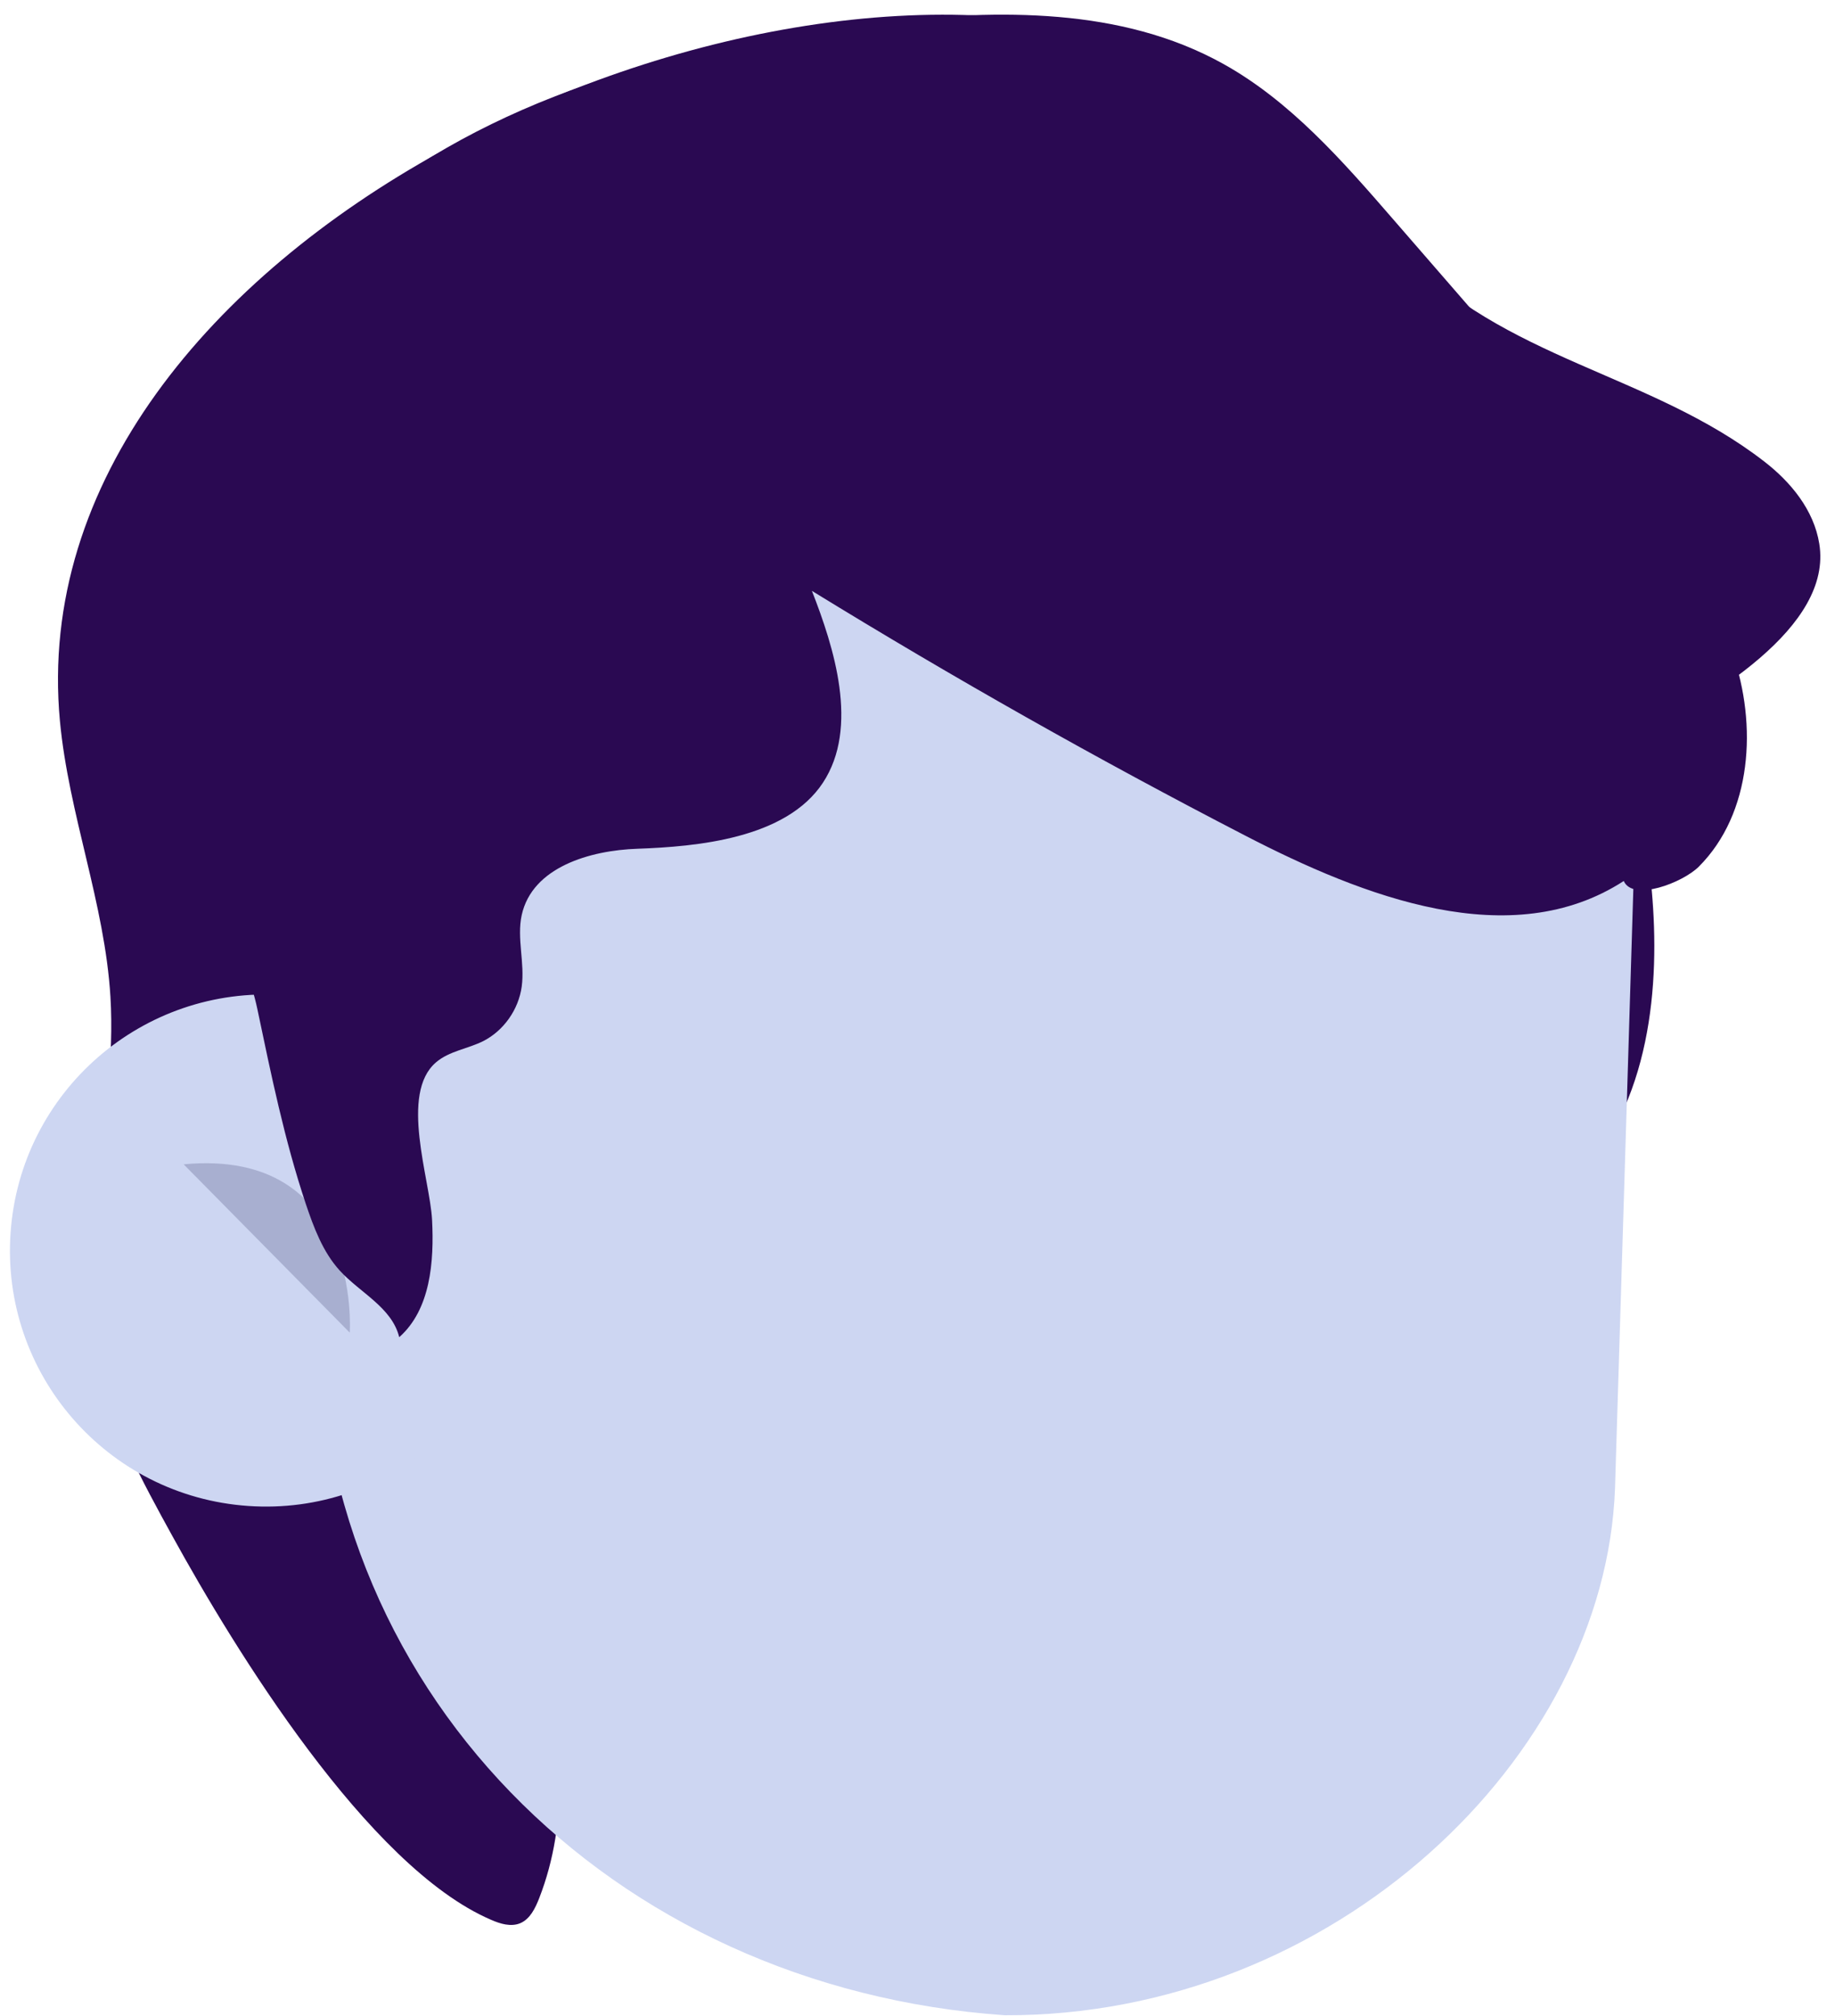
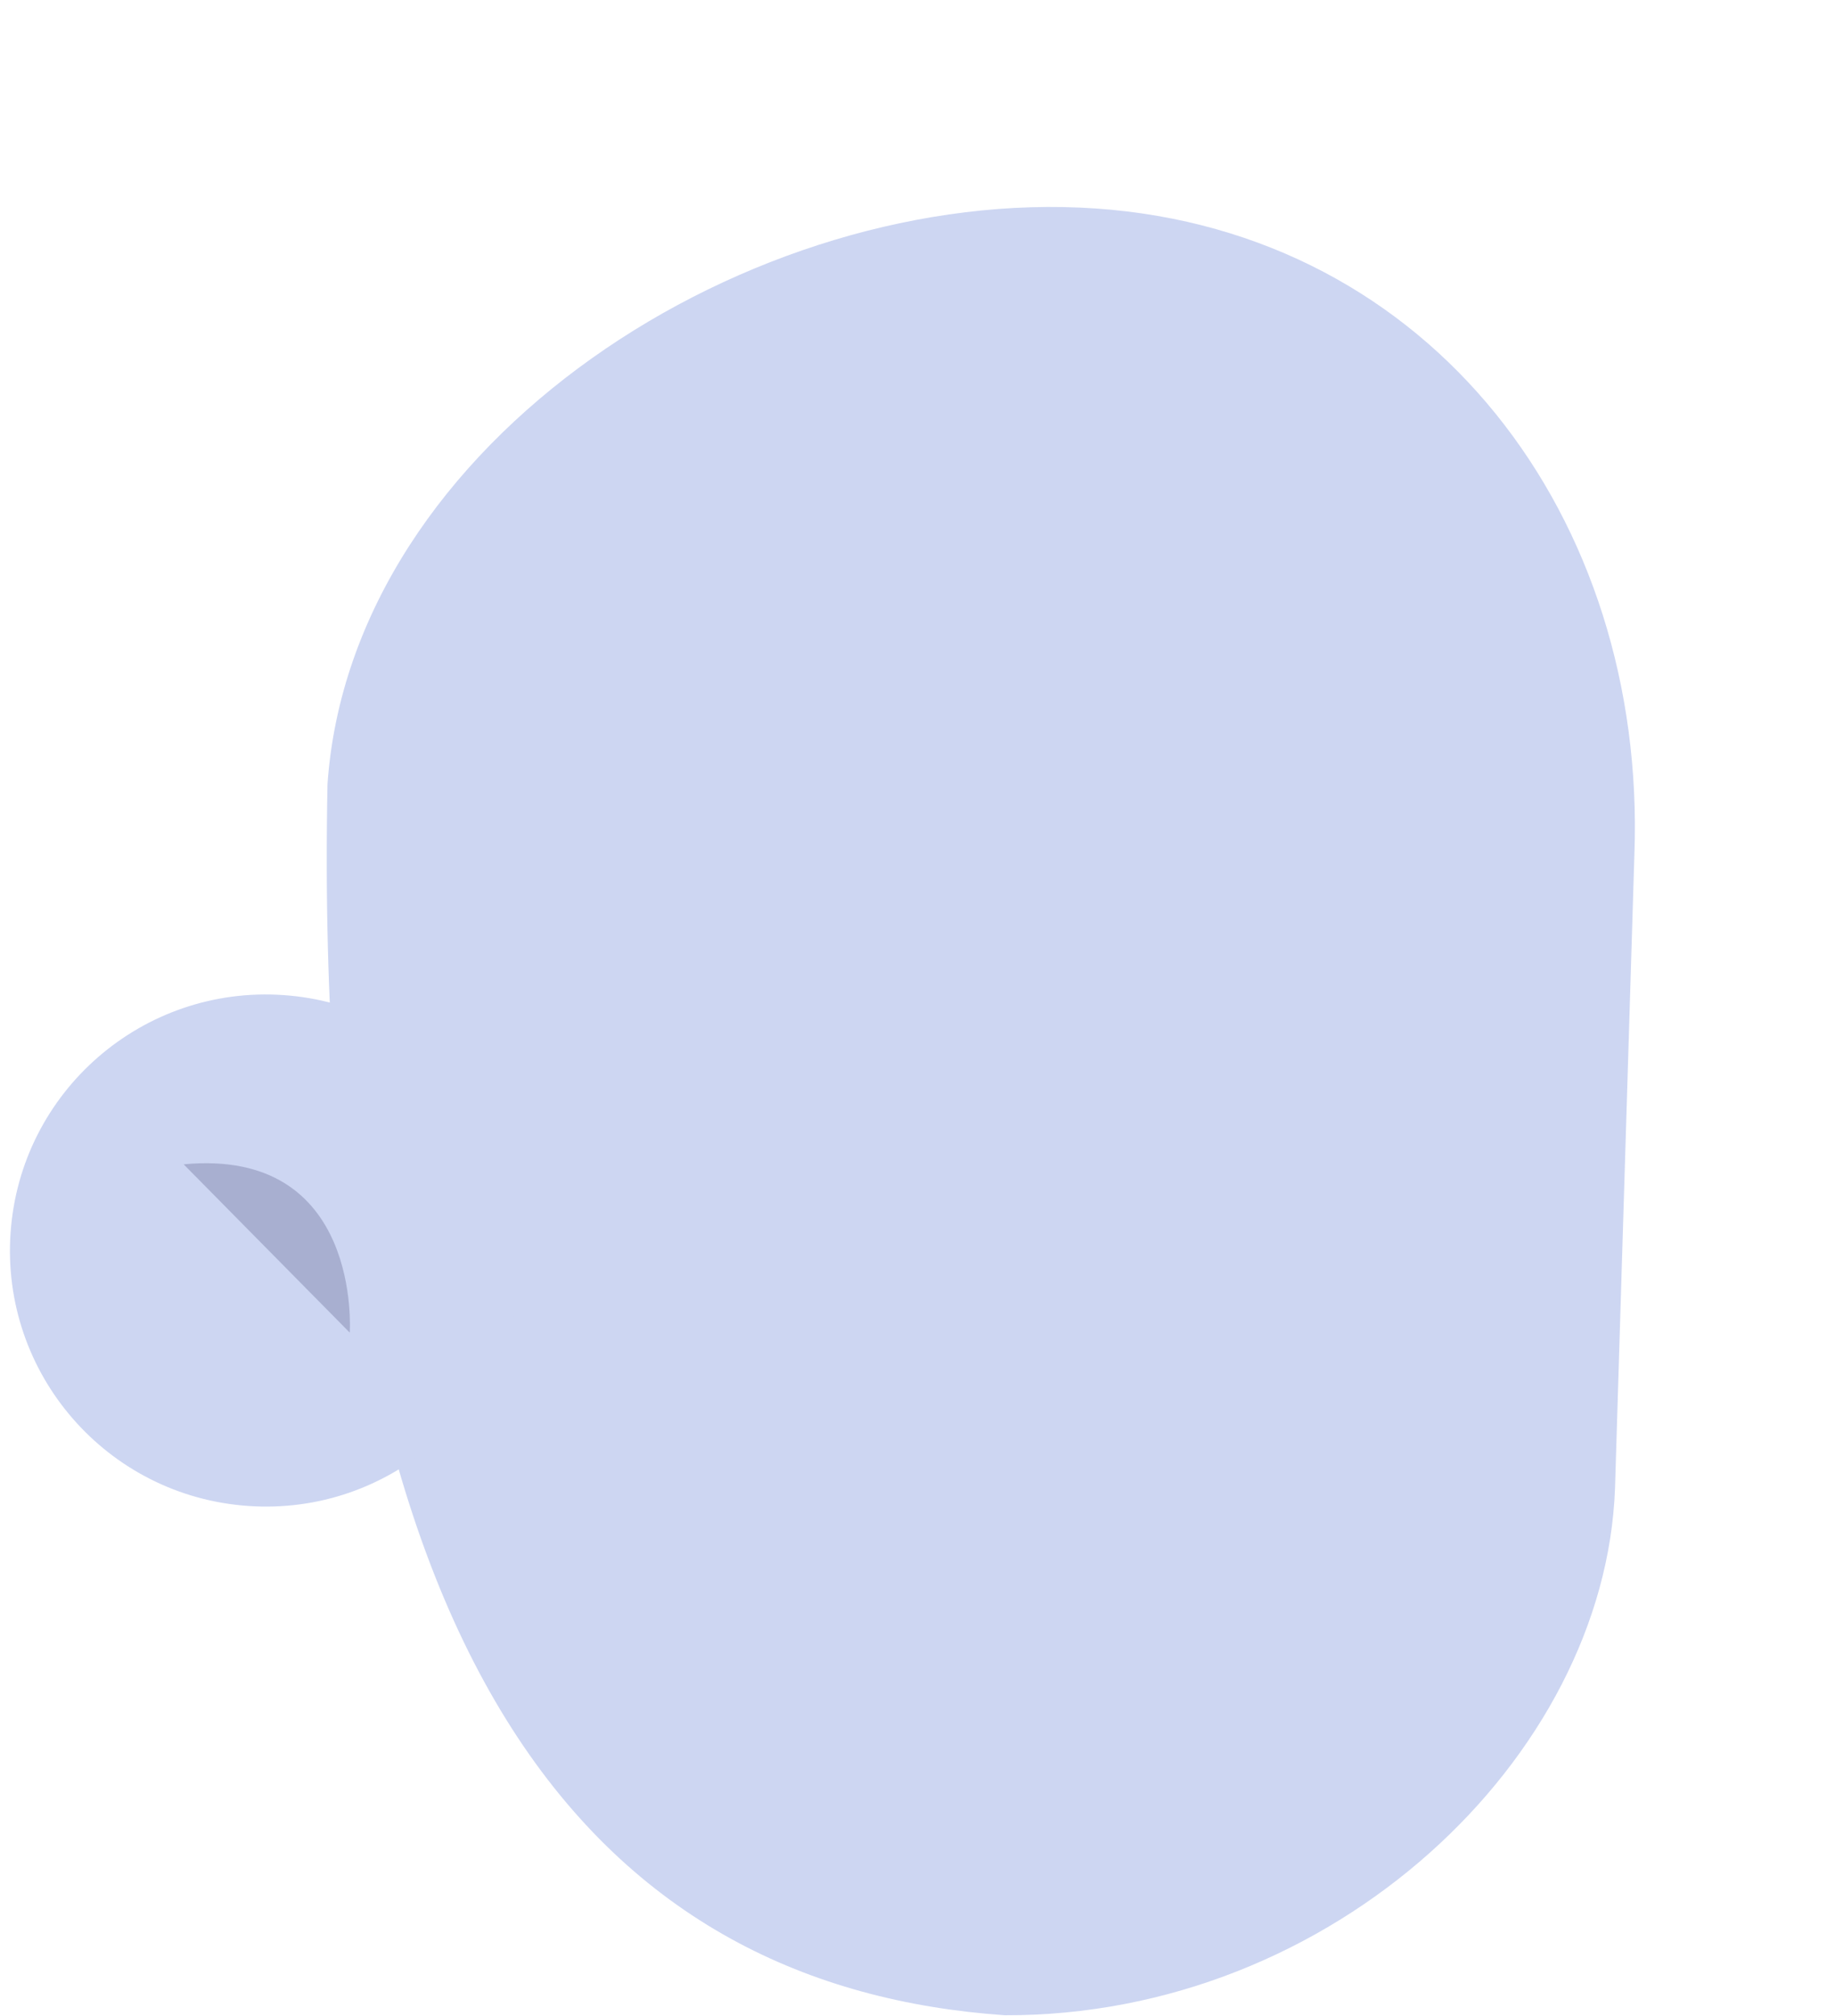
<svg xmlns="http://www.w3.org/2000/svg" xmlns:ns2="http://design.blush" xmlns:xlink="http://www.w3.org/1999/xlink" viewBox="14.21 9.8 24.99 27.44" overflow="visible" width="24.99px" height="27.44px">
  <defs>
-     <polygon id="facesshort-hair-dark-path-1" points="0 0.113 17.977 0.113 17.977 18.089 0 18.089" />
    <polygon id="facesshort-hair-dark-path-3" points="0.76 0.166 6.377 0.166 6.377 10.331 0.76 10.331" />
    <polygon id="facesshort-hair-dark-path-5" points="0.191 0.381 9.361 0.381 9.361 16 0.191 16" />
  </defs>
  <g id="Faces/Short Hair Dark" stroke="none" stroke-width="1" fill="none" fill-rule="evenodd">
-     <path d="M38.986,17.201 C38.912,16.74 38.597,16.36 38.236,16.081 C36.675,14.873 34.695,14.706 33.279,13.195 C32.827,12.714 32.444,12.167 31.966,11.714 C31.352,11.131 30.598,10.719 29.806,10.434 C24.537,8.538 14.416,13.086 15.026,19.613 C15.145,20.882 15.637,22.097 15.714,23.368 C15.814,25.027 15.207,26.704 15.543,28.331 C15.719,29.179 16.142,29.952 16.56,30.711 C17.398,32.234 19.215,35.207 20.896,35.929 C21.023,35.985 21.168,36.029 21.295,35.976 C21.429,35.919 21.499,35.773 21.553,35.636 C22.373,33.527 21.169,31.158 20.62,29.019 C20.168,27.255 20.008,25.818 20.795,24.19 C21.493,22.742 21.581,21.691 21.723,20.008 C21.972,17.057 27.73,16.616 29.131,17.76 C31.093,19.363 32.071,18.404 33.253,18.508 C33.901,18.563 34.482,19.123 34.881,19.62 C34.665,19.729 35.406,20.21 35.406,20.21 L35.213,26.285 C37.791,24.415 36.324,19.944 36.322,19.935 C37.536,19.303 39.169,18.332 38.986,17.201 Z" id="Fill-1" fill="#2A0952" />
    <g id="Group-24" transform="translate(2, 7)">
      <g id="Group-3" transform="translate(0, 0.887)">
        <mask id="facesshort-hair-dark-mask-2" fill="#fff">
          <use xlink:href="#facesshort-hair-dark-path-1" />
        </mask>
        <g id="Clip-2" />
      </g>
      <g id="Group-10" transform="translate(35, 18.887)">
        <mask id="facesshort-hair-dark-mask-4" fill="#fff">
          <use xlink:href="#facesshort-hair-dark-path-3" />
        </mask>
        <g id="Clip-9" />
      </g>
      <g id="Group-13" transform="translate(19, 24.887)">
        <mask id="facesshort-hair-dark-mask-6" fill="#fff">
          <use xlink:href="#facesshort-hair-dark-path-5" />
        </mask>
        <g id="Clip-12" />
      </g>
-       <path d="M25.894,30.229 L25.894,30.229 C30.372,30.243 34.07,26.716 34.204,23.059 L34.468,14.43 C34.635,9.846 31.713,5.957 27.138,5.638 C22.454,5.312 16.997,8.789 16.67,13.472 L16.534,20.415 C16.428,25.785 20.536,29.856 25.894,30.229" id="Fill-16" fill="#CDD6F2" ns2:color="Skin-500" />
+       <path d="M25.894,30.229 L25.894,30.229 C30.372,30.243 34.07,26.716 34.204,23.059 L34.468,14.43 C34.635,9.846 31.713,5.957 27.138,5.638 C22.454,5.312 16.997,8.789 16.67,13.472 C16.428,25.785 20.536,29.856 25.894,30.229" id="Fill-16" fill="#CDD6F2" ns2:color="Skin-500" />
      <path d="M12.354,19.579 C12.22,21.499 13.668,23.164 15.589,23.297 C17.509,23.431 19.174,21.982 19.307,20.062 C19.441,18.142 17.993,16.477 16.072,16.344 C14.152,16.21 12.487,17.658 12.354,19.579" id="Fill-18" fill="#CDD6F2" ns2:color="Skin-500" />
      <path d="M16.973,20.938 C16.973,20.938 17.148,18.417 14.711,18.647" id="Fill-20" fill-opacity=".18" fill="#00023C" />
    </g>
-     <path d="M36.323,21.791 C34.788,22.785 32.786,22.01 31.166,21.172 C29.162,20.137 27.193,19.025 25.267,17.842 C25.566,18.607 25.916,19.698 25.416,20.455 C24.913,21.217 23.695,21.323 22.892,21.352 C22.243,21.374 21.459,21.603 21.315,22.254 C21.246,22.571 21.359,22.904 21.315,23.228 C21.272,23.542 21.069,23.828 20.793,23.969 C20.581,24.076 20.329,24.104 20.148,24.259 C19.649,24.685 20.064,25.846 20.094,26.4 C20.124,26.974 20.072,27.624 19.647,28 C19.547,27.594 19.112,27.396 18.835,27.091 C18.607,26.84 18.483,26.508 18.374,26.184 C18.083,25.312 17.903,24.429 17.714,23.53 C17.554,22.772 17.131,22.248 16.777,21.58 C14.982,18.2 16.491,14.567 19.327,12.446 C21.315,10.958 23.807,10.365 26.252,10.098 C27.815,9.929 29.477,9.899 30.861,10.665 C31.778,11.172 32.492,11.988 33.185,12.787 C34.158,13.906 35.13,15.026 36.102,16.145 C36.774,16.917 37.46,17.716 37.804,18.692 C38.146,19.667 38.069,20.872 37.346,21.595 C37.129,21.813 36.449,22.075 36.323,21.791" id="Fill-17" fill="#2A0952" />
  </g>
</svg>